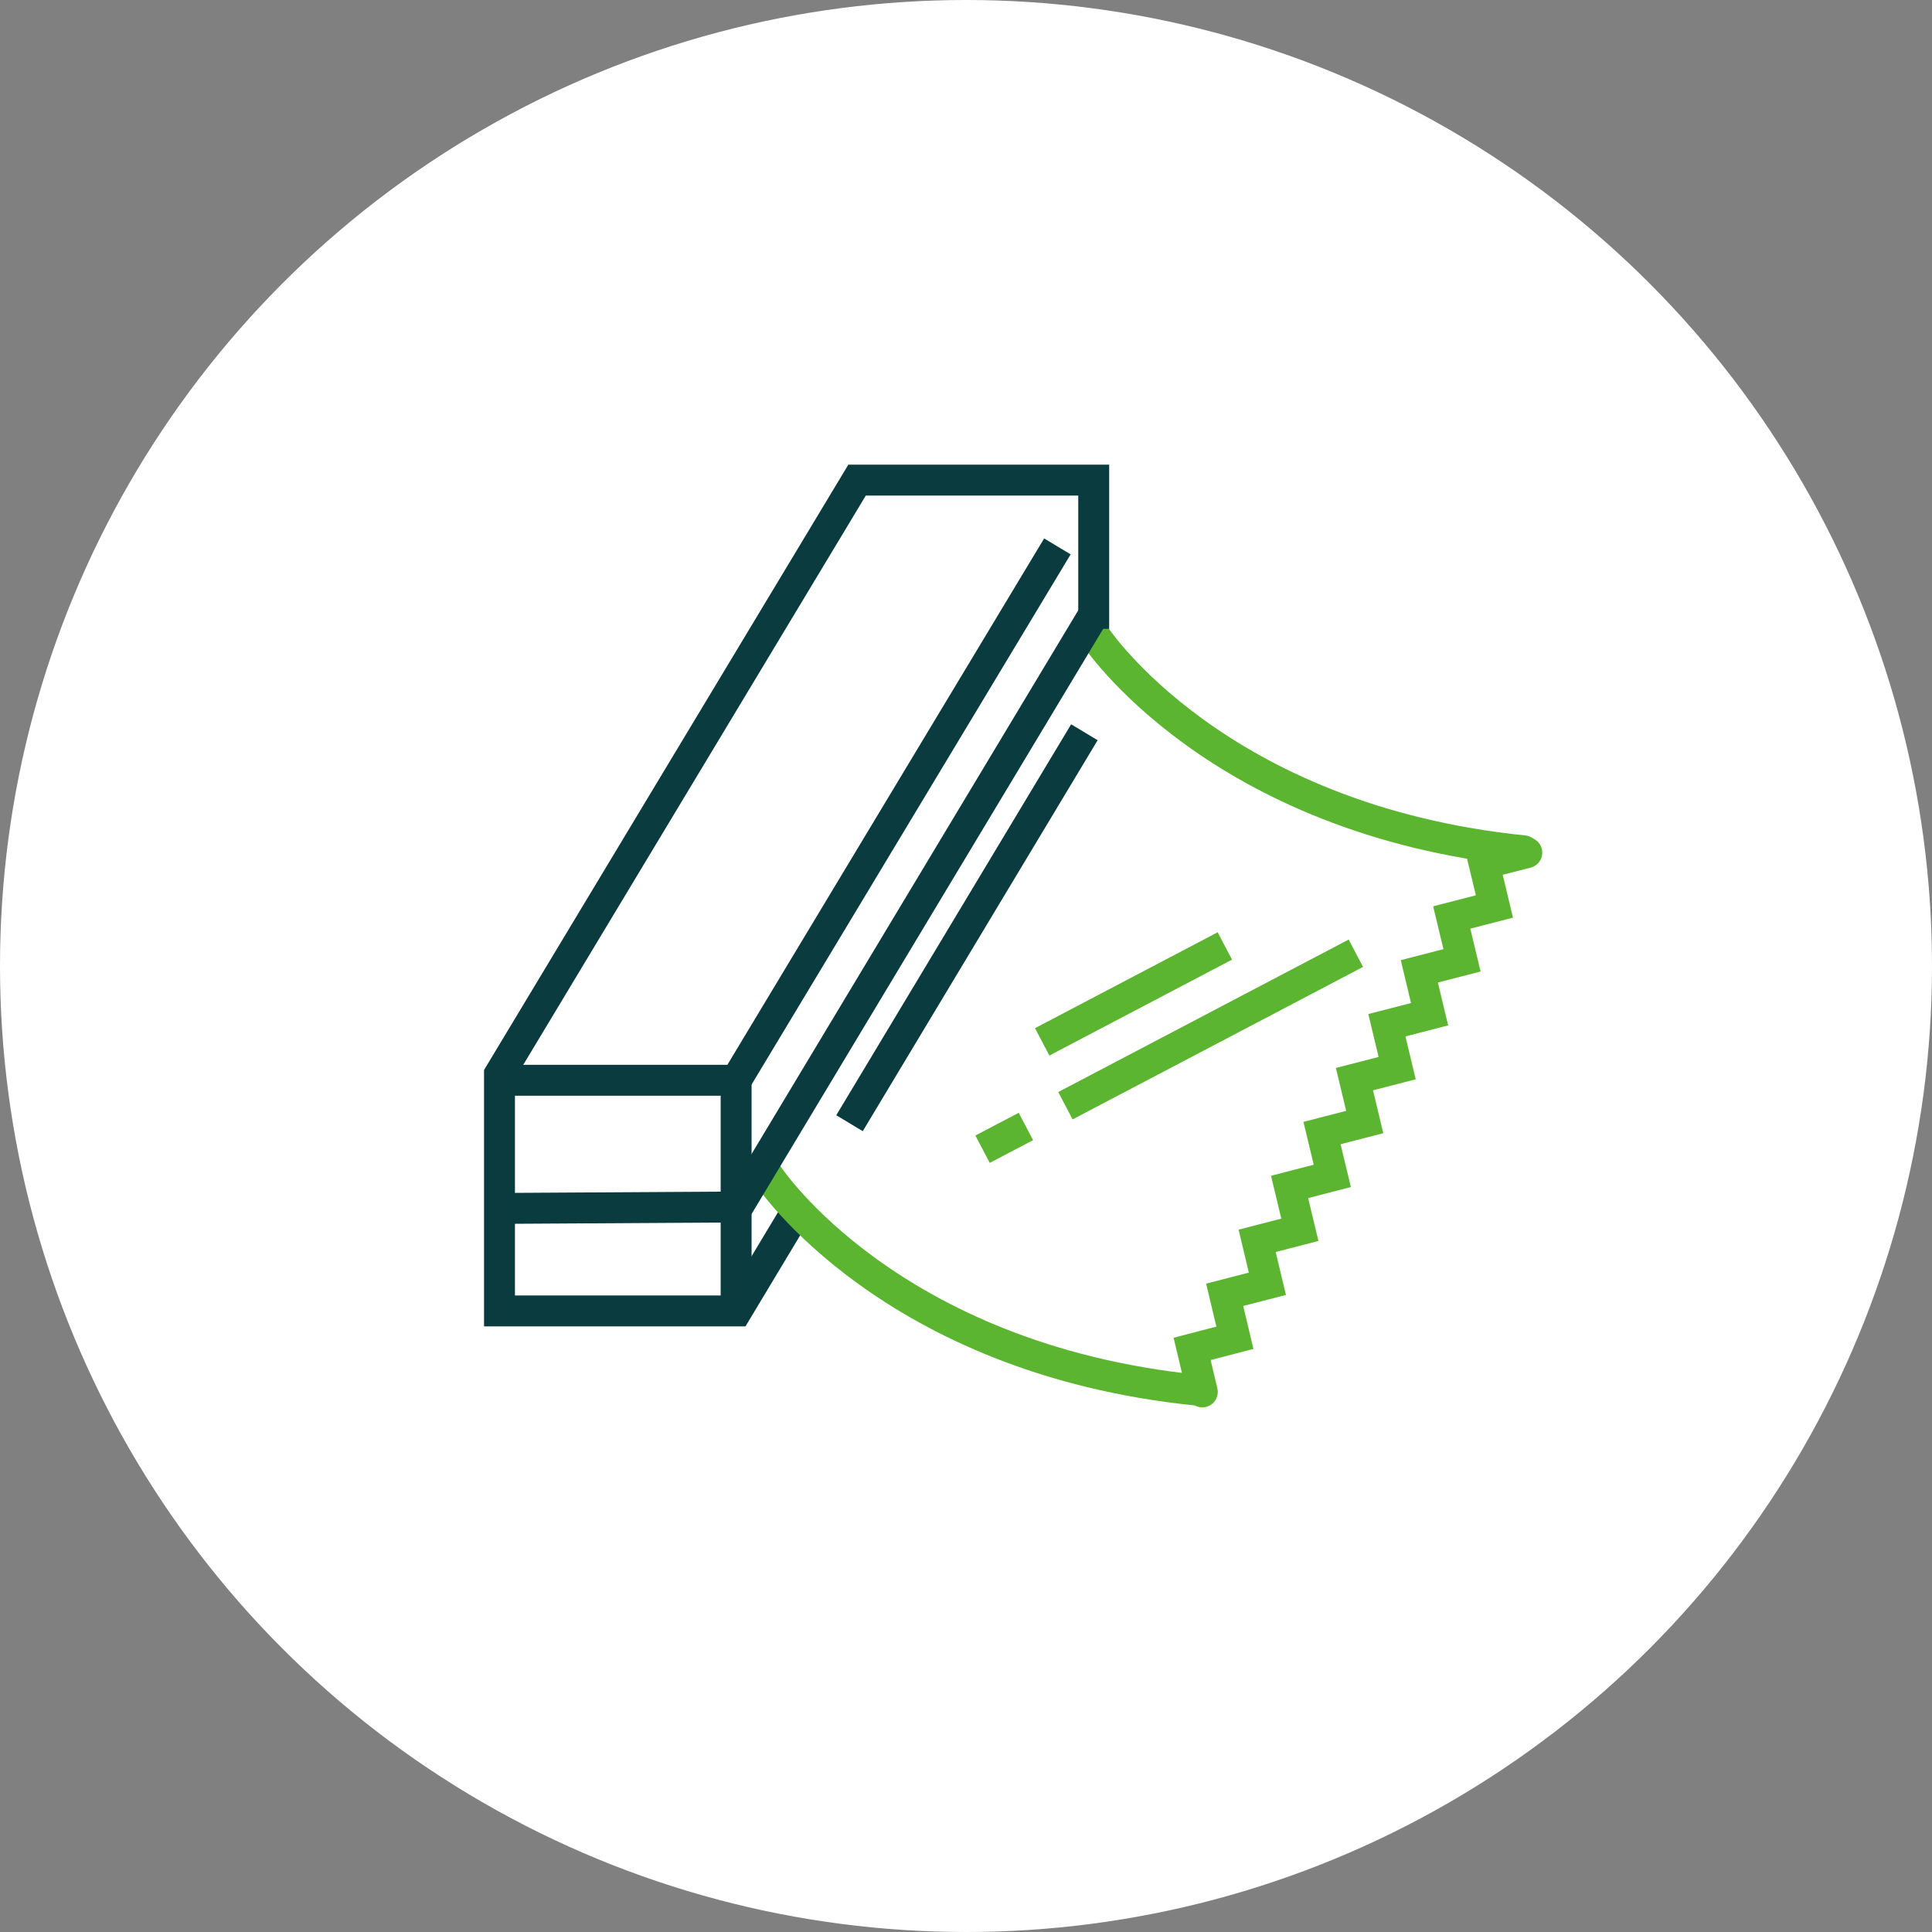
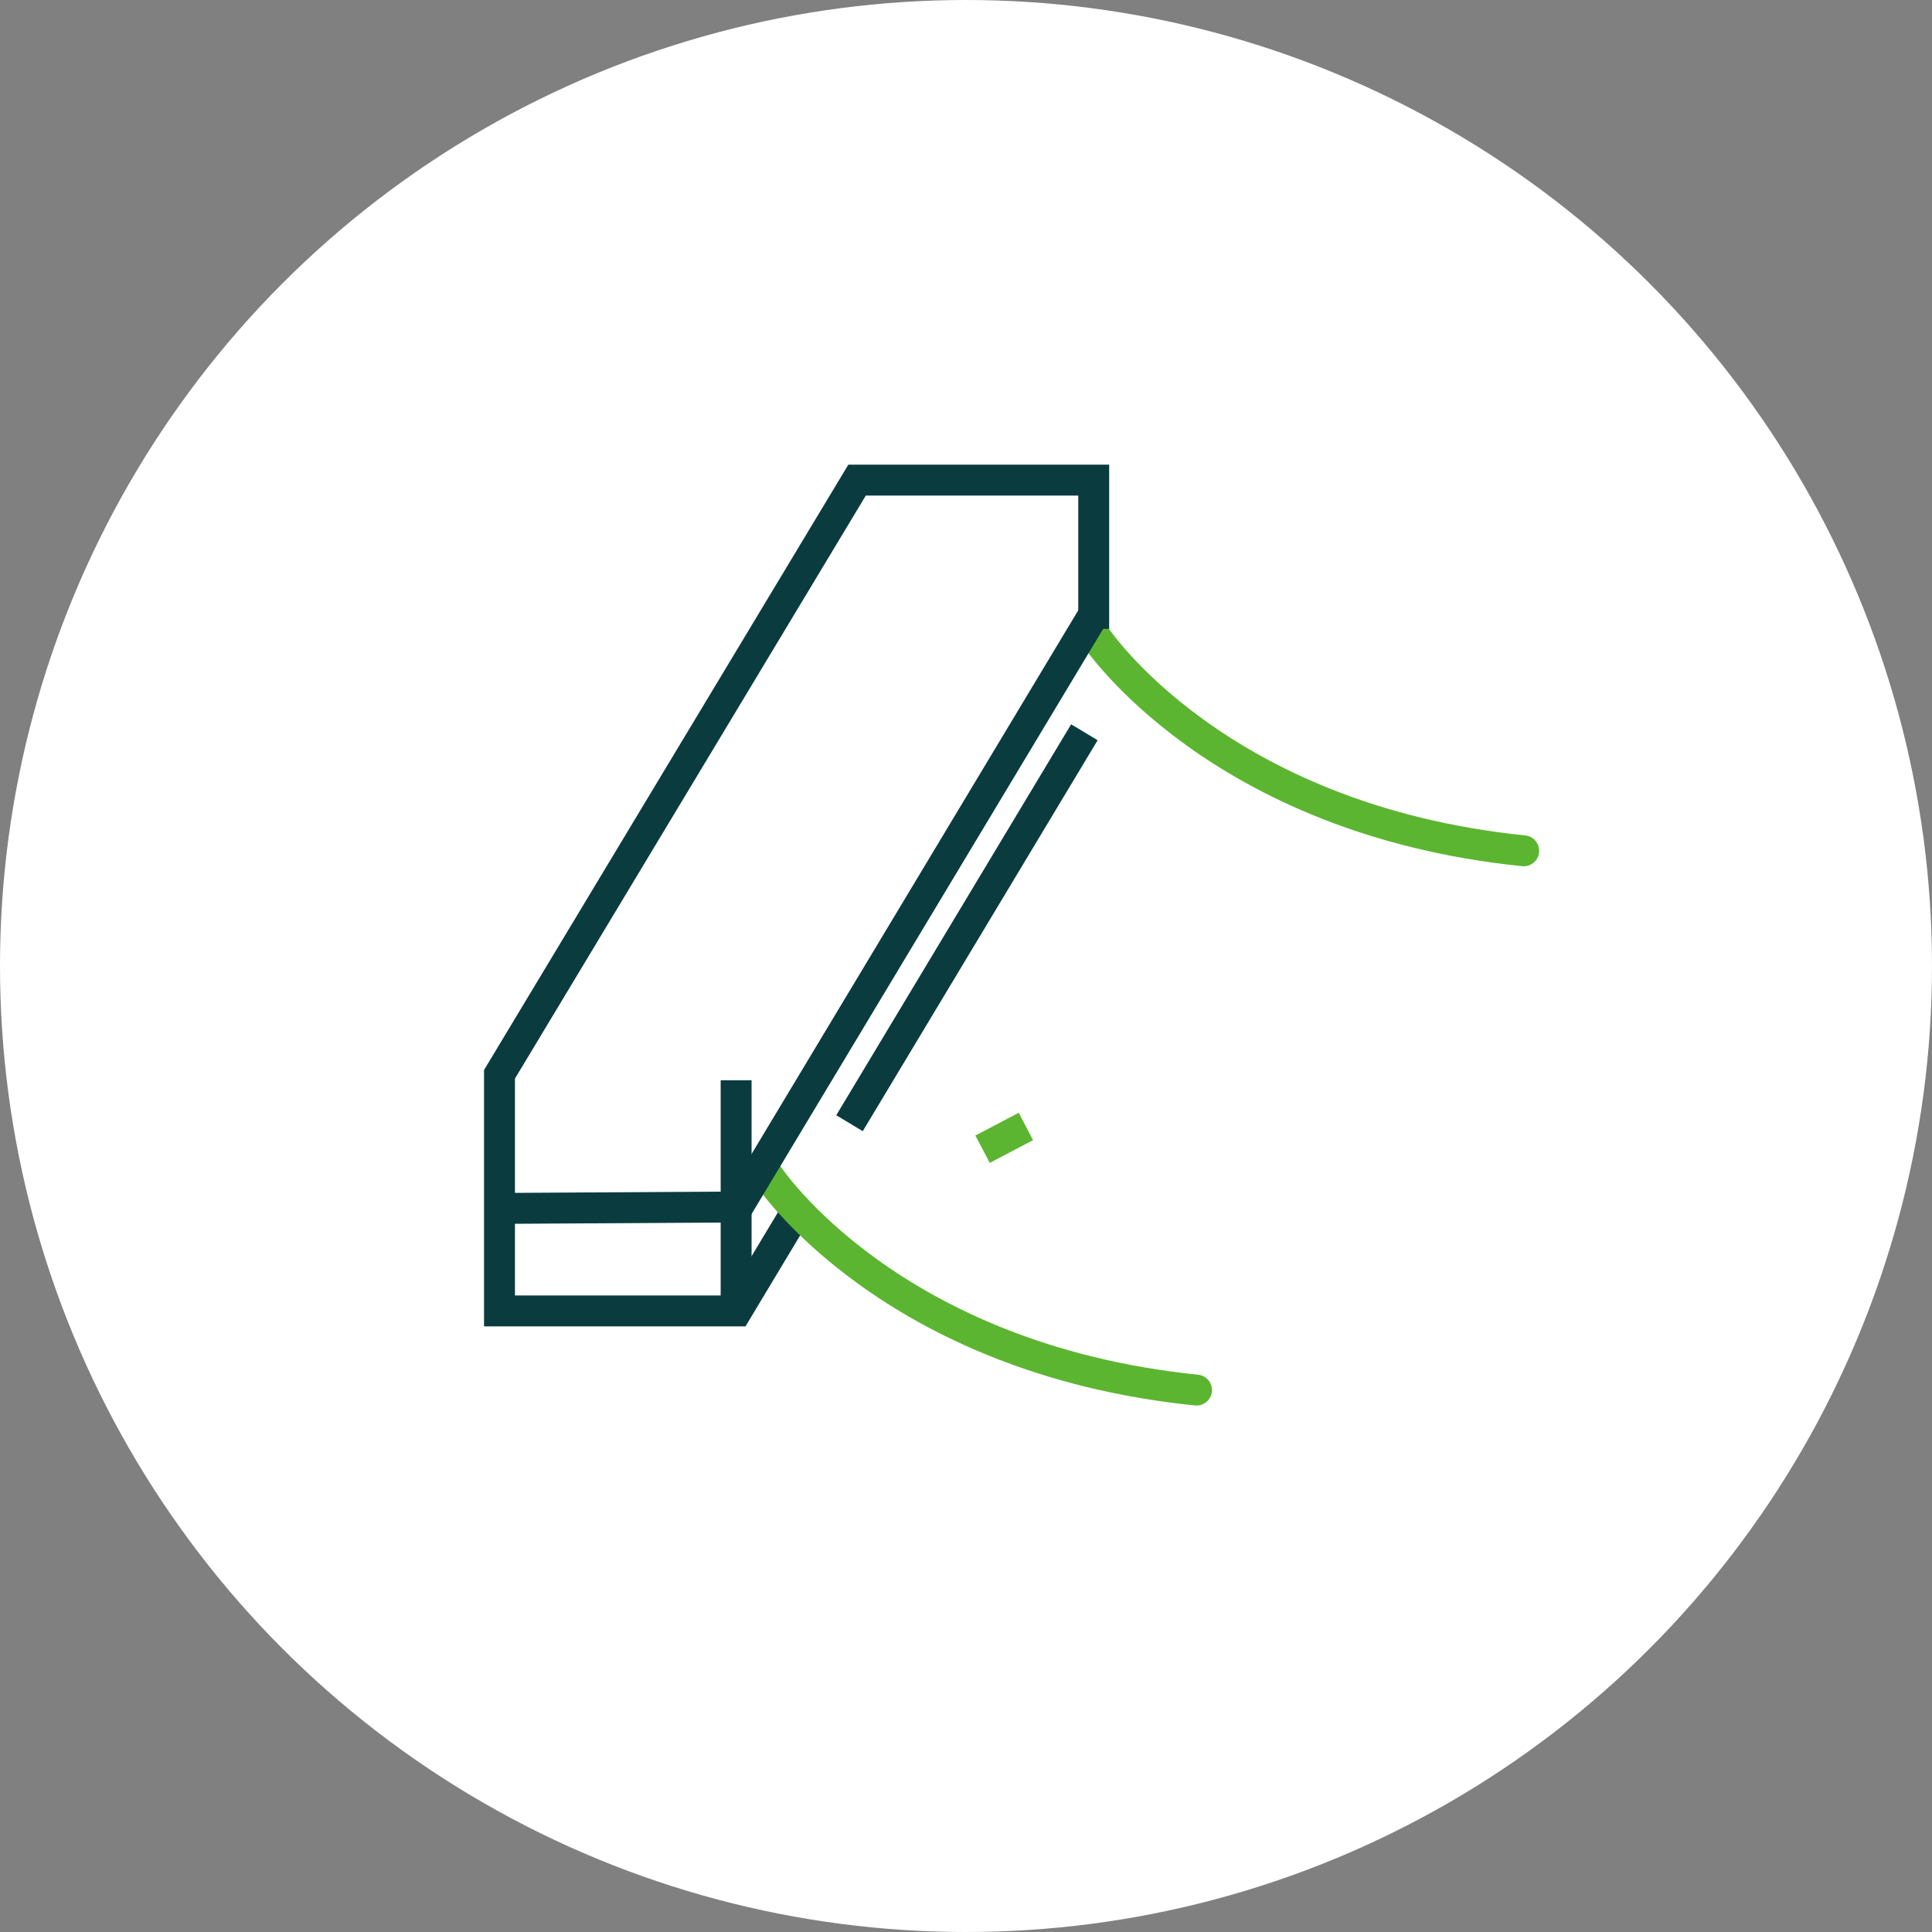
<svg xmlns="http://www.w3.org/2000/svg" width="125" height="125" viewBox="0 0 125 125">
  <rect x="0" y="0" width="125" height="125" fill="#808080" stroke="none" />
  <defs>
    <style>.cls-1,.cls-3{fill:#fff;}.cls-2,.cls-4,.cls-5,.cls-6{fill:none;}.cls-2,.cls-5,.cls-6{stroke:#5cb531;}.cls-2,.cls-6{stroke-linecap:round;}.cls-2,.cls-5{stroke-linejoin:round;}.cls-2,.cls-3,.cls-4,.cls-5,.cls-6{stroke-width:2px;}.cls-3,.cls-4{stroke:#0a3b3f;}.cls-3,.cls-4,.cls-6{stroke-miterlimit:10;}</style>
  </defs>
  <title>index_icon07</title>
  <g id="レイヤー_2" data-name="レイヤー 2">
    <g id="レイヤー_1-2" data-name="レイヤー 1">
      <circle class="cls-1" cx="62.5" cy="62.5" r="62.5" />
      <path class="cls-2" d="M70.891,41.2s7.8,11.821,27.692,13.847" />
      <line class="cls-3" x1="54.963" y1="72.671" x2="70.159" y2="47.378" />
      <polyline class="cls-4" points="70.763 40.686 70.763 31.062 55.453 31.062 32.317 69.508 32.317 84.818 47.627 84.818 47.666 84.818 51.54 78.369" />
      <path class="cls-2" d="M49.724,76.091s7.805,11.821,27.691,13.847" />
-       <line class="cls-5" x1="67.429" y1="67.408" x2="79.247" y2="61.203" />
      <polyline class="cls-4" points="70.638 39.972 47.733 78.092 31.949 78.187" />
-       <polyline class="cls-6" points="98.785 55.166 96.024 55.875 96.689 58.649 93.927 59.361 94.593 62.133 91.83 62.844 92.494 65.62 89.732 66.331 90.396 69.107 87.633 69.819 88.297 72.595 85.534 73.308 86.2 76.079 83.436 76.794 84.101 79.567 81.337 80.281 82 83.059 79.236 83.773 79.898 86.553 77.13 87.273 77.79 90.055" />
-       <line class="cls-5" x1="68.932" y1="71.54" x2="87.724" y2="61.674" />
      <line class="cls-5" x1="63.572" y1="74.354" x2="66.375" y2="72.882" />
-       <polyline class="cls-4" points="68.413 35.352 47.627 69.892 32.317 69.892" />
      <line class="cls-4" x1="47.627" y1="69.892" x2="47.627" y2="84.818" />
    </g>
  </g>
</svg>